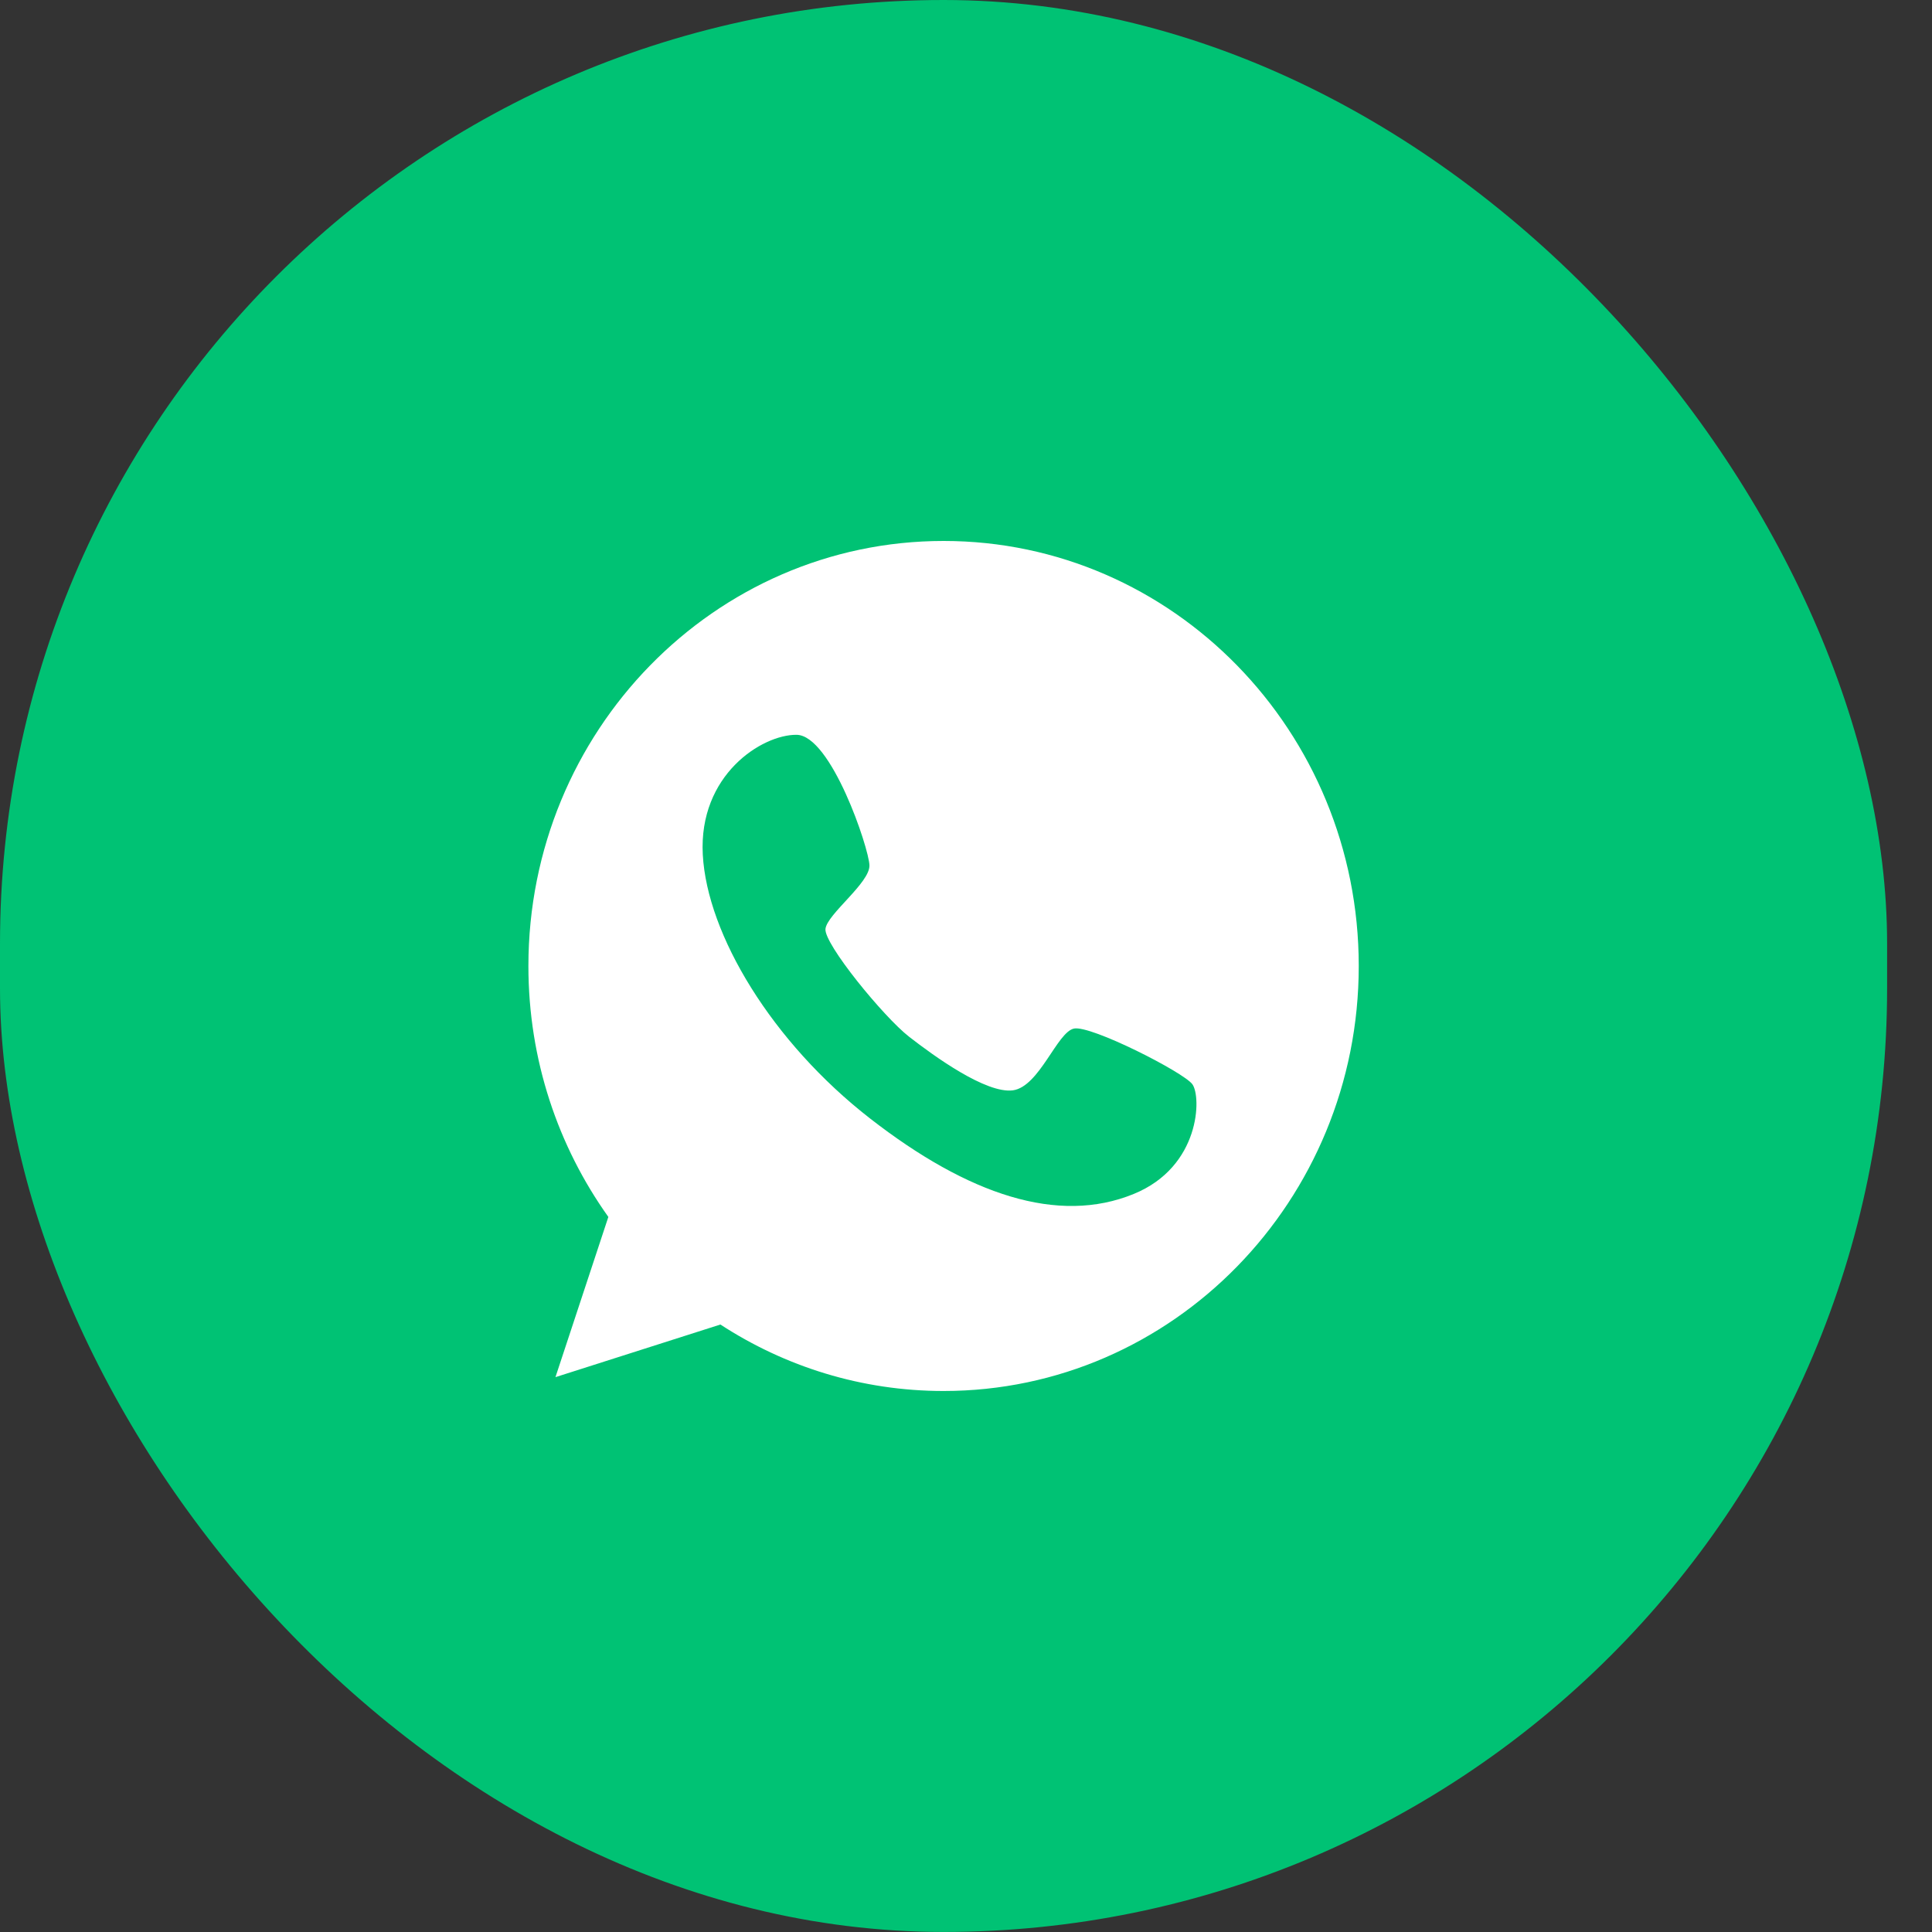
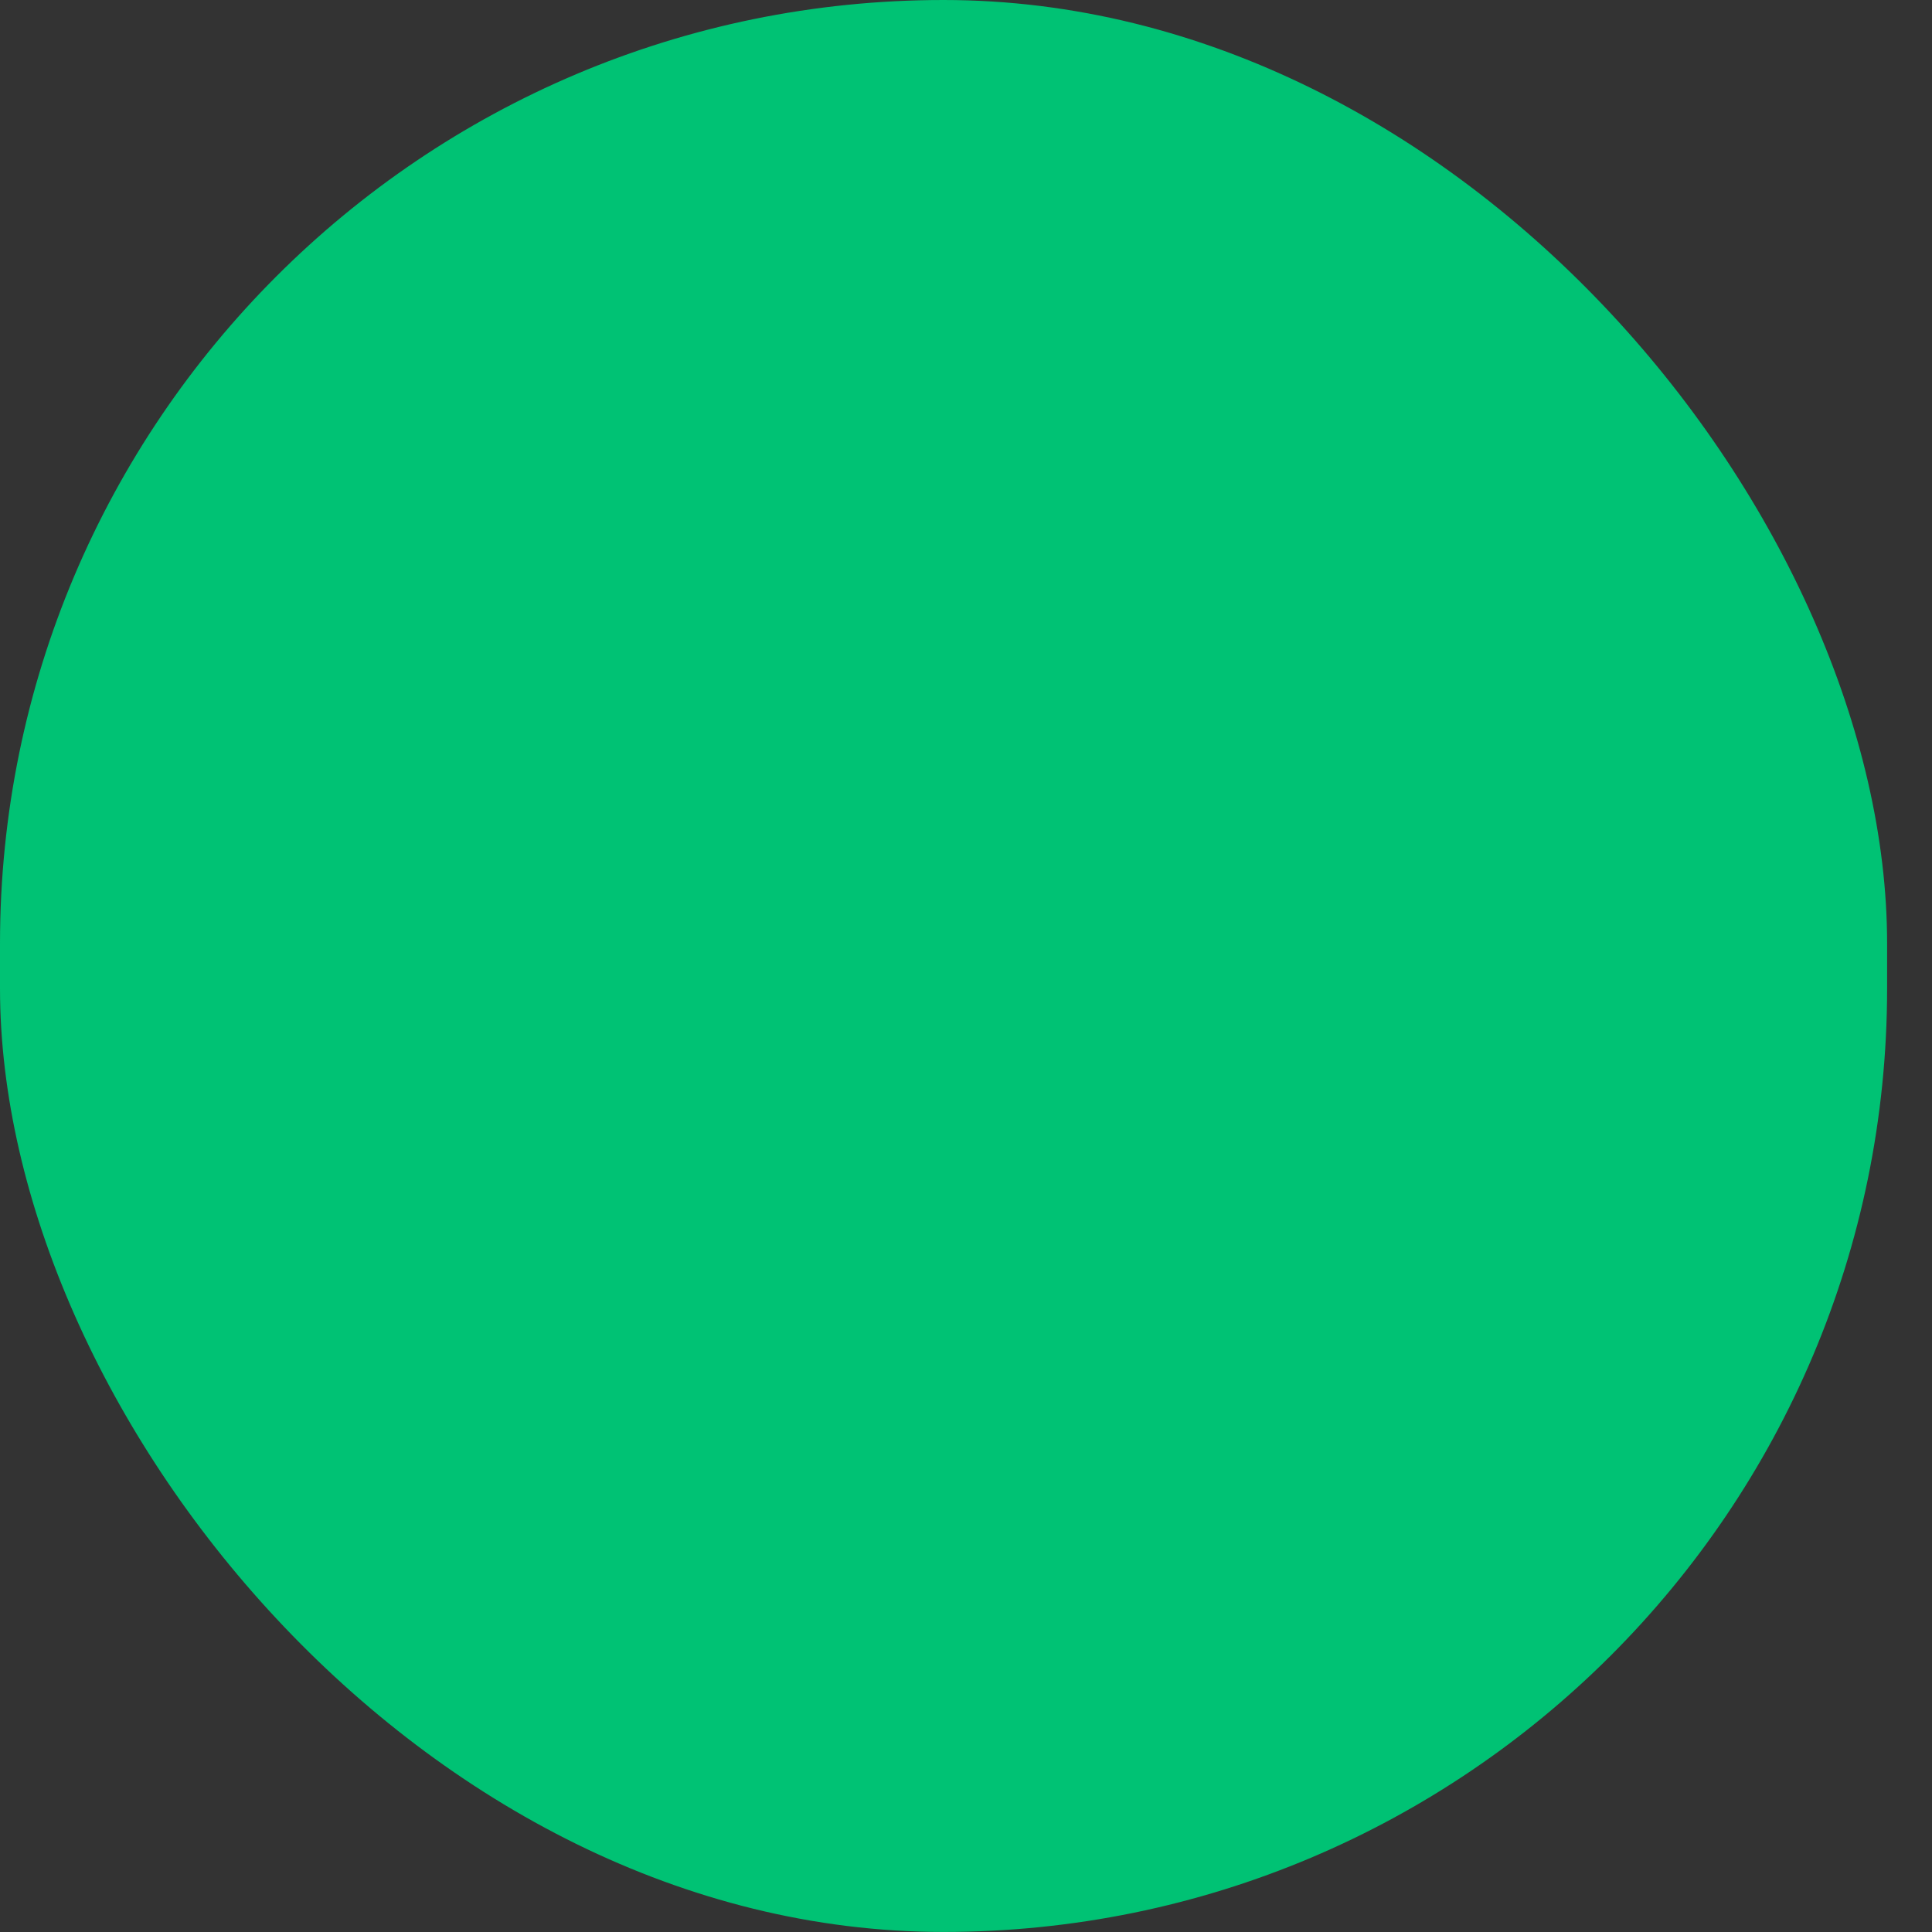
<svg xmlns="http://www.w3.org/2000/svg" width="42" height="42" viewBox="0 0 42 42" fill="none">
  <rect x="0" y="0" width="42" height="42" fill="#333333" stroke="none" />
  <rect width="41.024" height="41.999" rx="20.512" fill="#00C274" />
-   <path d="M20.513 11.76C15.53 11.76 11.487 15.899 11.487 21C11.487 23.042 12.133 24.923 13.225 26.455L12.075 29.938L15.661 28.794C17.063 29.707 18.727 30.239 20.513 30.239C25.495 30.239 29.538 26.101 29.538 21C29.538 15.899 25.495 11.76 20.513 11.76ZM24.645 25.956C23.006 26.627 21.053 25.977 18.916 24.316C16.78 22.655 15.373 20.317 15.278 18.581C15.184 16.845 16.564 15.969 17.315 15.974C18.066 15.979 18.89 18.436 18.901 18.812C18.911 19.194 17.982 19.871 17.945 20.193C17.908 20.516 19.21 22.107 19.762 22.537C20.308 22.962 21.437 23.779 22.019 23.703C22.597 23.623 22.98 22.435 23.348 22.36C23.715 22.284 25.721 23.305 25.92 23.569C26.12 23.838 26.099 25.364 24.645 25.956Z" fill="white" />
</svg>